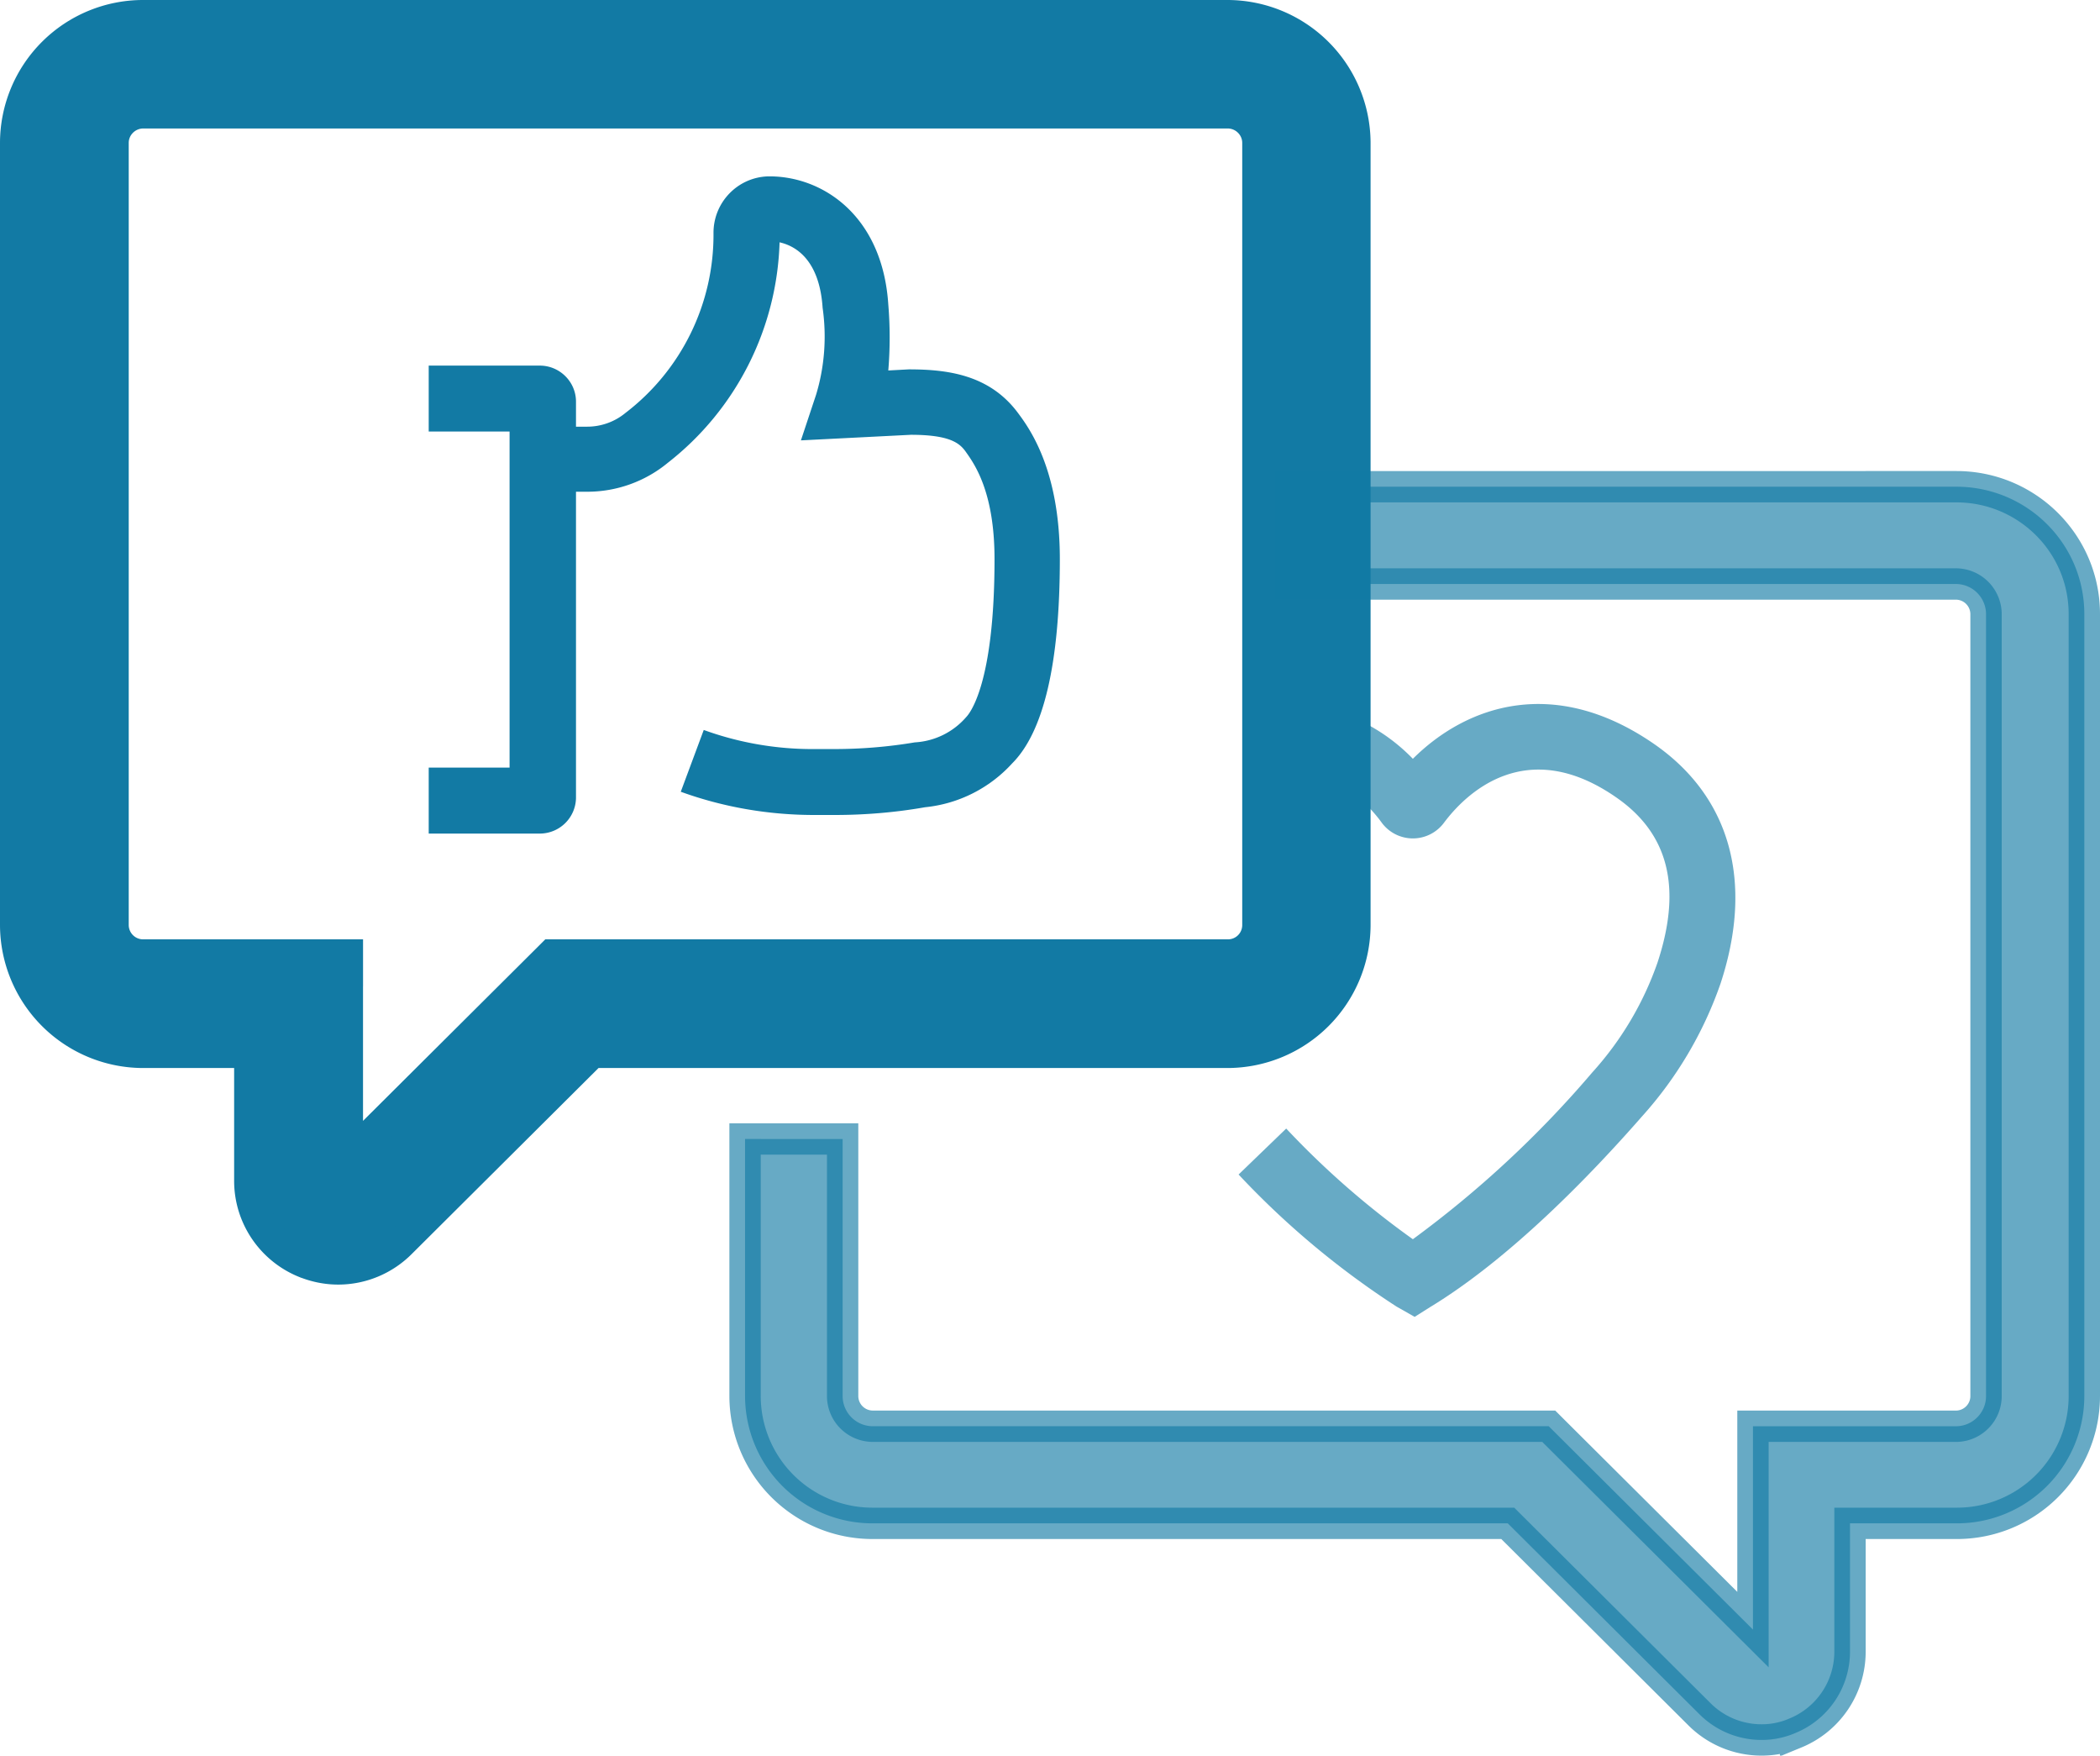
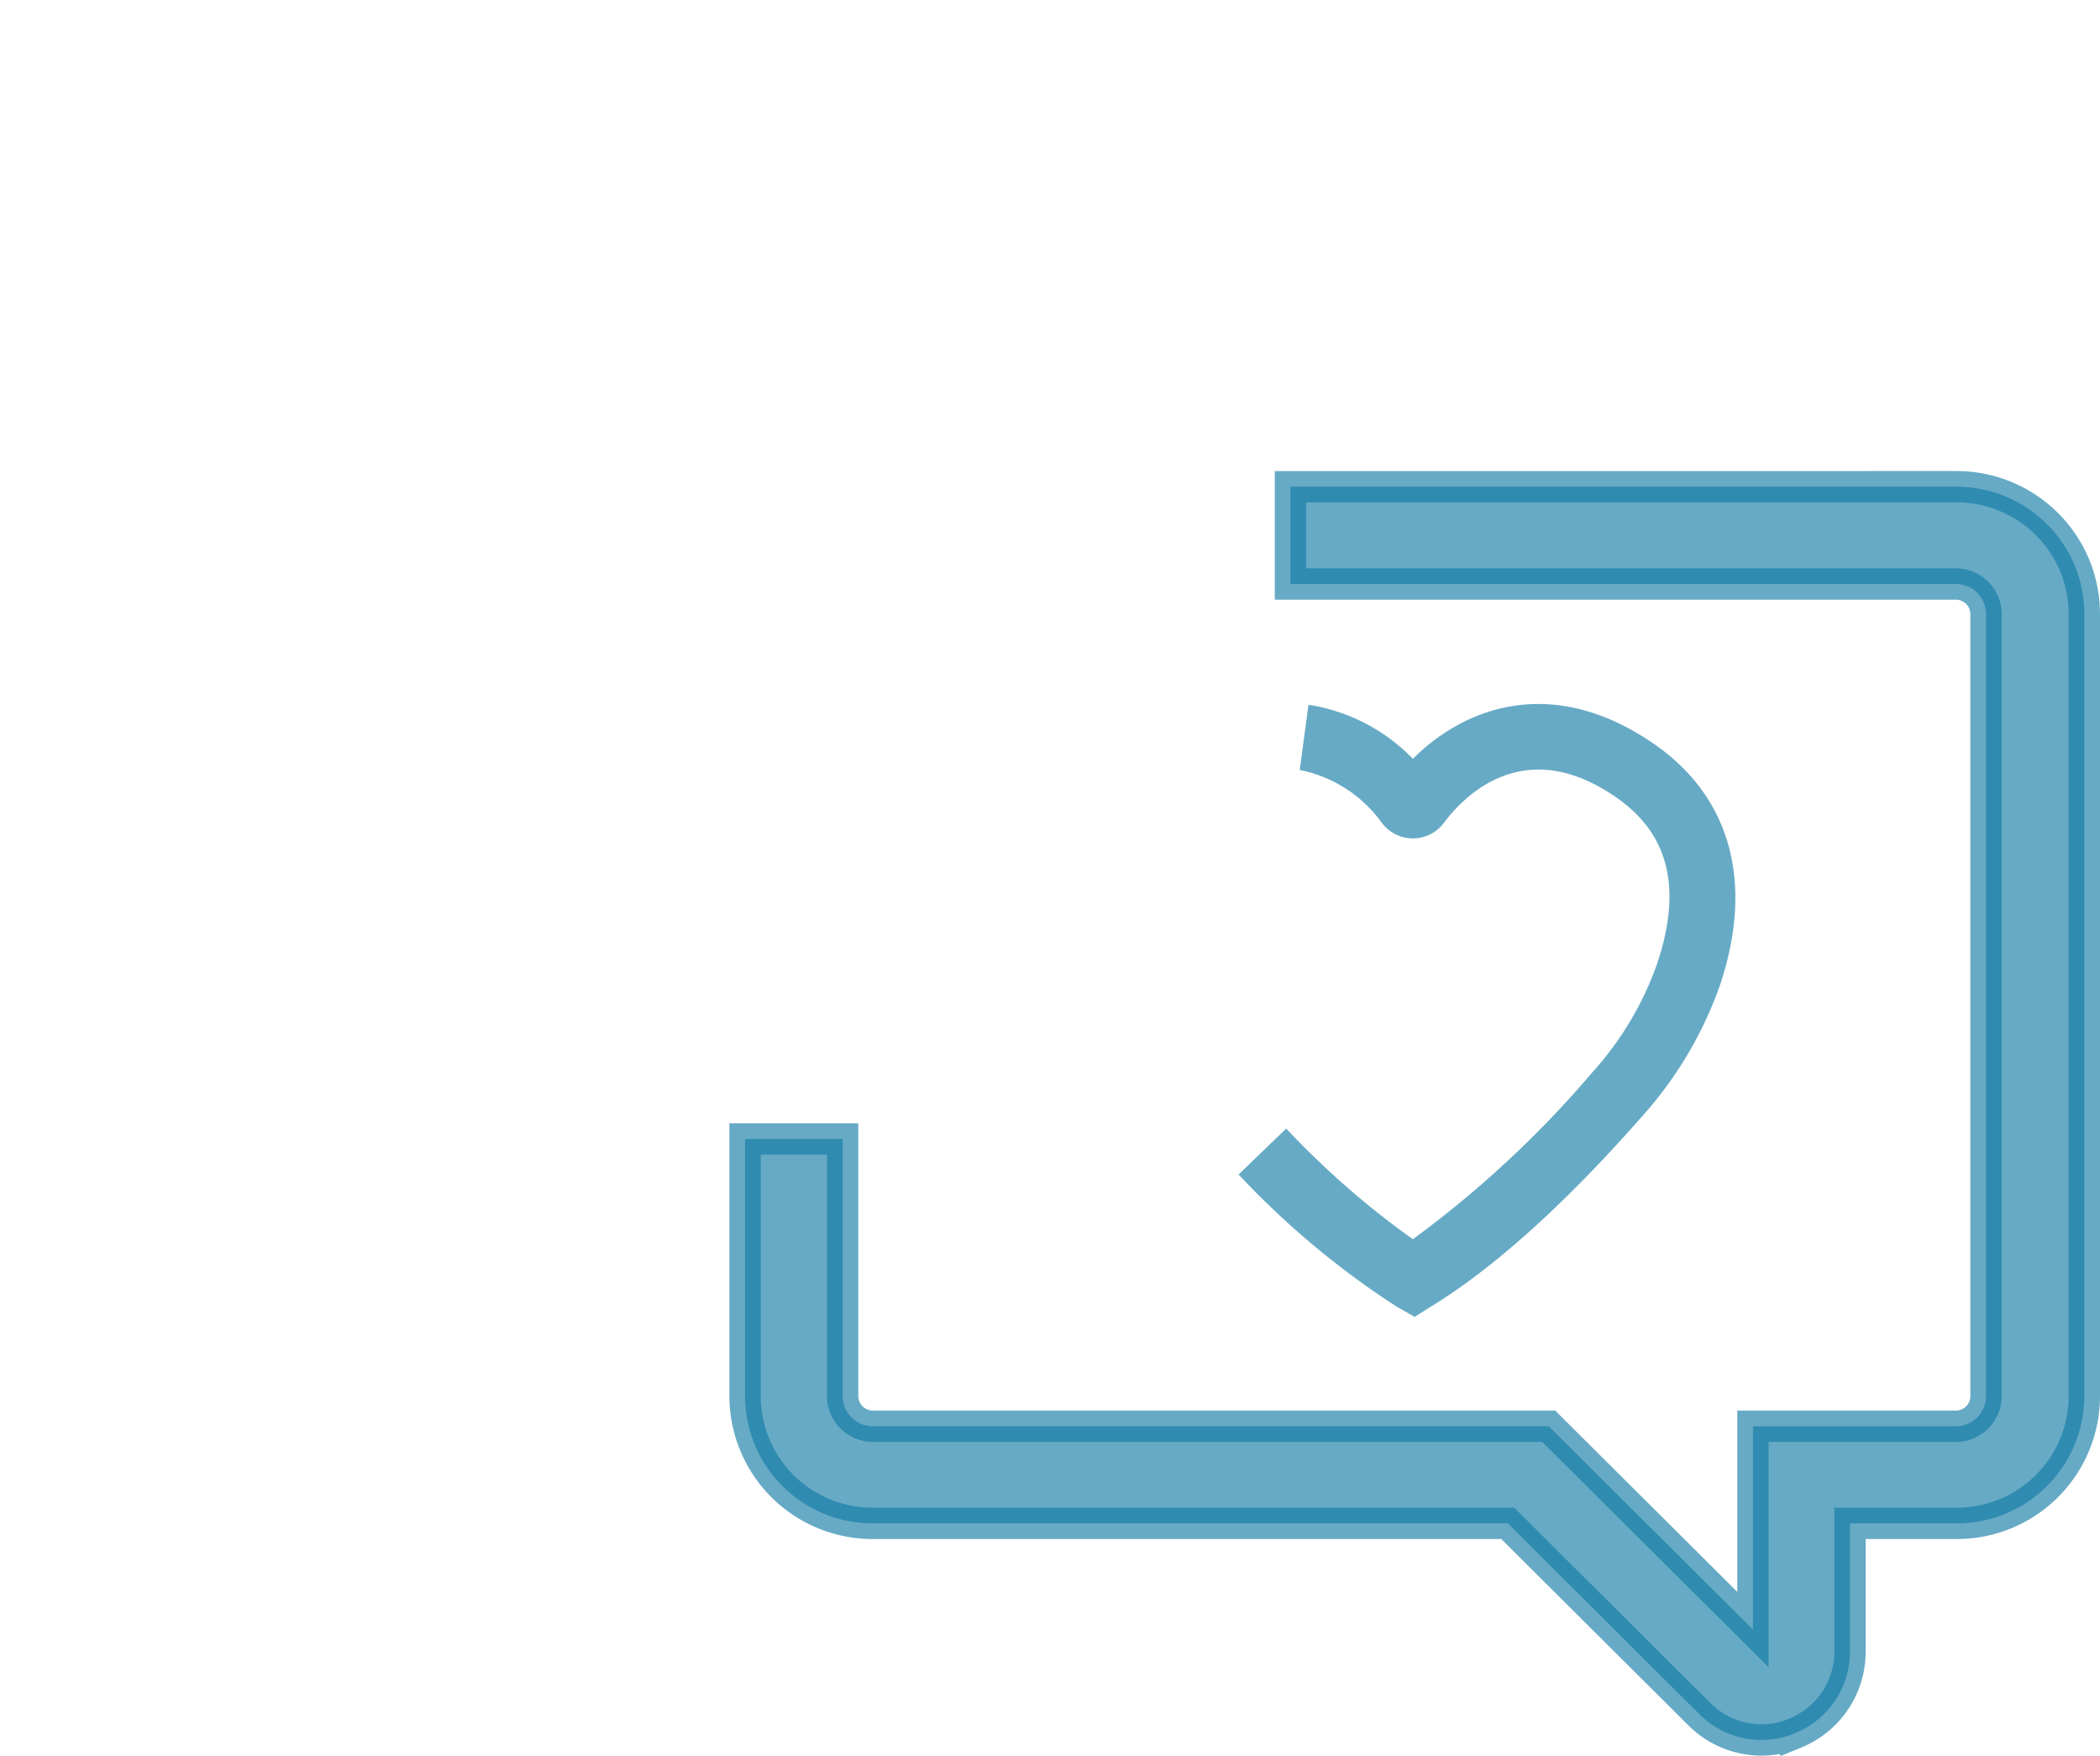
<svg xmlns="http://www.w3.org/2000/svg" width="67" height="56" viewBox="0 0 67 56" fill="none">
  <path d="m45.135 42.005-.578-.328a26.971 26.971 0 0 1-5.04-4.213l1.519-1.466a27.107 27.107 0 0 0 4.041 3.53 33.597 33.597 0 0 0 5.721-5.317 10.223 10.223 0 0 0 2.084-3.506c.791-2.397.353-4.121-1.327-5.277-2.887-2-4.81-.092-5.49.822a1.235 1.235 0 0 1-1.975 0 4.251 4.251 0 0 0-2.621-1.69l.277-2.08a5.884 5.884 0 0 1 3.331 1.724c1.732-1.724 4.526-2.65 7.673-.489 2.453 1.685 3.215 4.403 2.142 7.662a12.42 12.42 0 0 1-2.506 4.236c-1.686 1.926-4.232 4.547-6.76 6.081l-.491.31z" fill="#127AA4" opacity=".64" />
-   <path d="M9.712 40.26h.002c.338.138.702.215 1.077.215.747 0 1.462-.3 1.987-.824l6.112-6.084H39.156a4.072 4.072 0 0 0 4.072-4.057V4.556A4.073 4.073 0 0 0 39.15.5H4.574A4.065 4.065 0 0 0 .5 4.558V29.51a4.072 4.072 0 0 0 4.072 4.057H7.97v4.098c0 1.14.69 2.162 1.742 2.595zm1.371-9.297v-.5h-6.51a.96.96 0 0 1-.966-.954V4.558c0-.527.432-.96.967-.96h34.592c.535 0 .967.433.967.96v24.95a.955.955 0 0 1-.96.955H17.604l-.146.146-6.376 6.347v-5.993z" fill="#127AA4" stroke="#127AA4" />
  <path d="M24.271 36.331h-.5v8.202a4.065 4.065 0 0 0 4.074 4.058h20.26l6.109 6.083a2.802 2.802 0 0 0 1.995.826c.373 0 .74-.077 1.078-.224a2.803 2.803 0 0 0 1.737-2.587v-4.098h3.402a4.065 4.065 0 0 0 4.074-4.058V19.588c0-2.244-1.825-4.057-4.072-4.063H41.172v3.103h21.23a.964.964 0 0 1 .962.96v24.945c0 .515-.41.942-.928.96h-6.508v6.487l-6.37-6.341-.146-.146H27.846a.964.964 0 0 1-.962-.96v-8.202h-2.613z" fill="#127AA4" stroke="#127AA4" opacity=".64" />
-   <path d="M17.223 26.589h-3.545v-2.104h2.58v-10.72h-2.58v-2.103h3.544c.636 0 1.155.517 1.155 1.15v12.645a1.156 1.156 0 0 1-1.154 1.132z" fill="#127AA4" />
-   <path d="M25.98 25.996c-1.455 0-2.898-.247-4.26-.741l.733-1.971c1.137.413 2.344.62 3.556.609h.606c.86 0 1.72-.07 2.57-.213a2.34 2.34 0 0 0 1.644-.81c.093-.098.901-1.018.901-5.035 0-2.179-.658-3.058-.935-3.449-.185-.247-.49-.517-1.732-.517l-3.51.178.485-1.46c.271-.897.34-1.845.207-2.77-.103-1.57-.9-1.983-1.373-2.087a9.268 9.268 0 0 1-3.563 7.03 4.038 4.038 0 0 1-2.574.925h-1.42V13.61h1.42c.444 0 .877-.155 1.218-.437a7.15 7.15 0 0 0 2.811-5.747c0-.966.762-1.765 1.732-1.8 1.732-.028 3.66 1.242 3.845 4.087.058.701.058 1.403 0 2.104l.653-.035c1.23 0 2.557.167 3.464 1.363.375.5 1.356 1.822 1.356 4.69 0 3.316-.514 5.512-1.524 6.518a4.344 4.344 0 0 1-2.777 1.396c-.952.167-1.917.247-2.886.247h-.647z" fill="#127AA4" />
</svg>